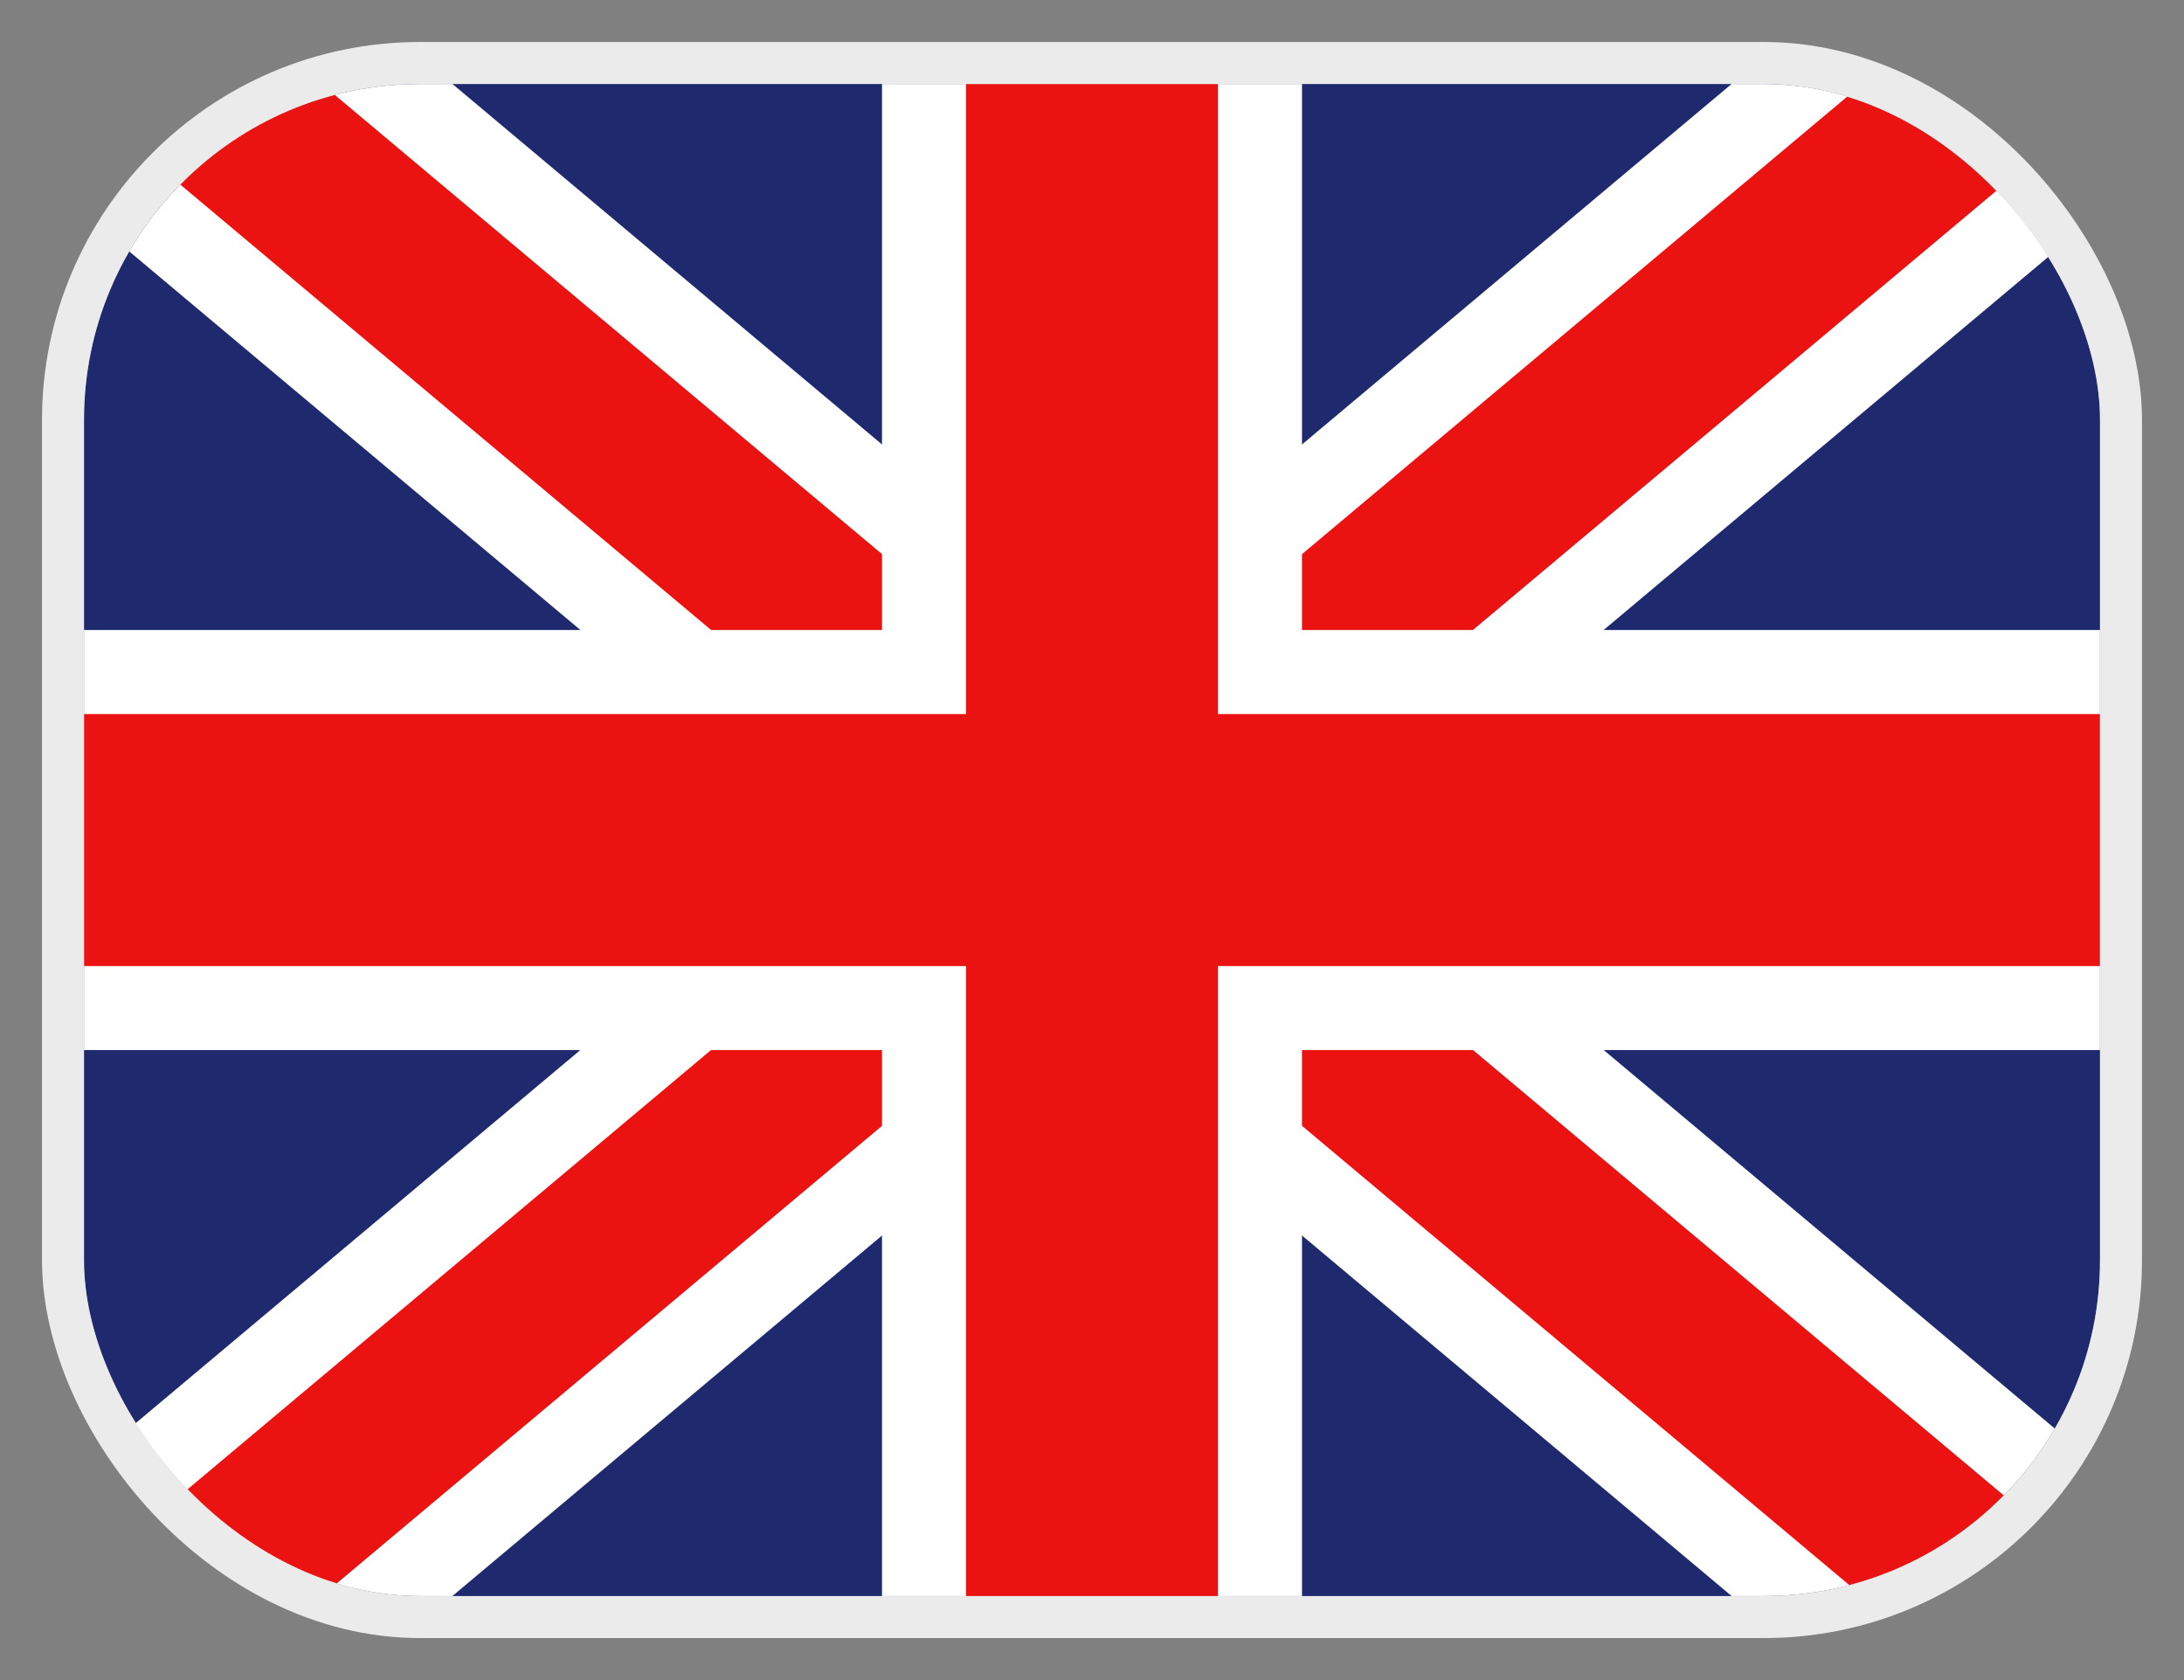
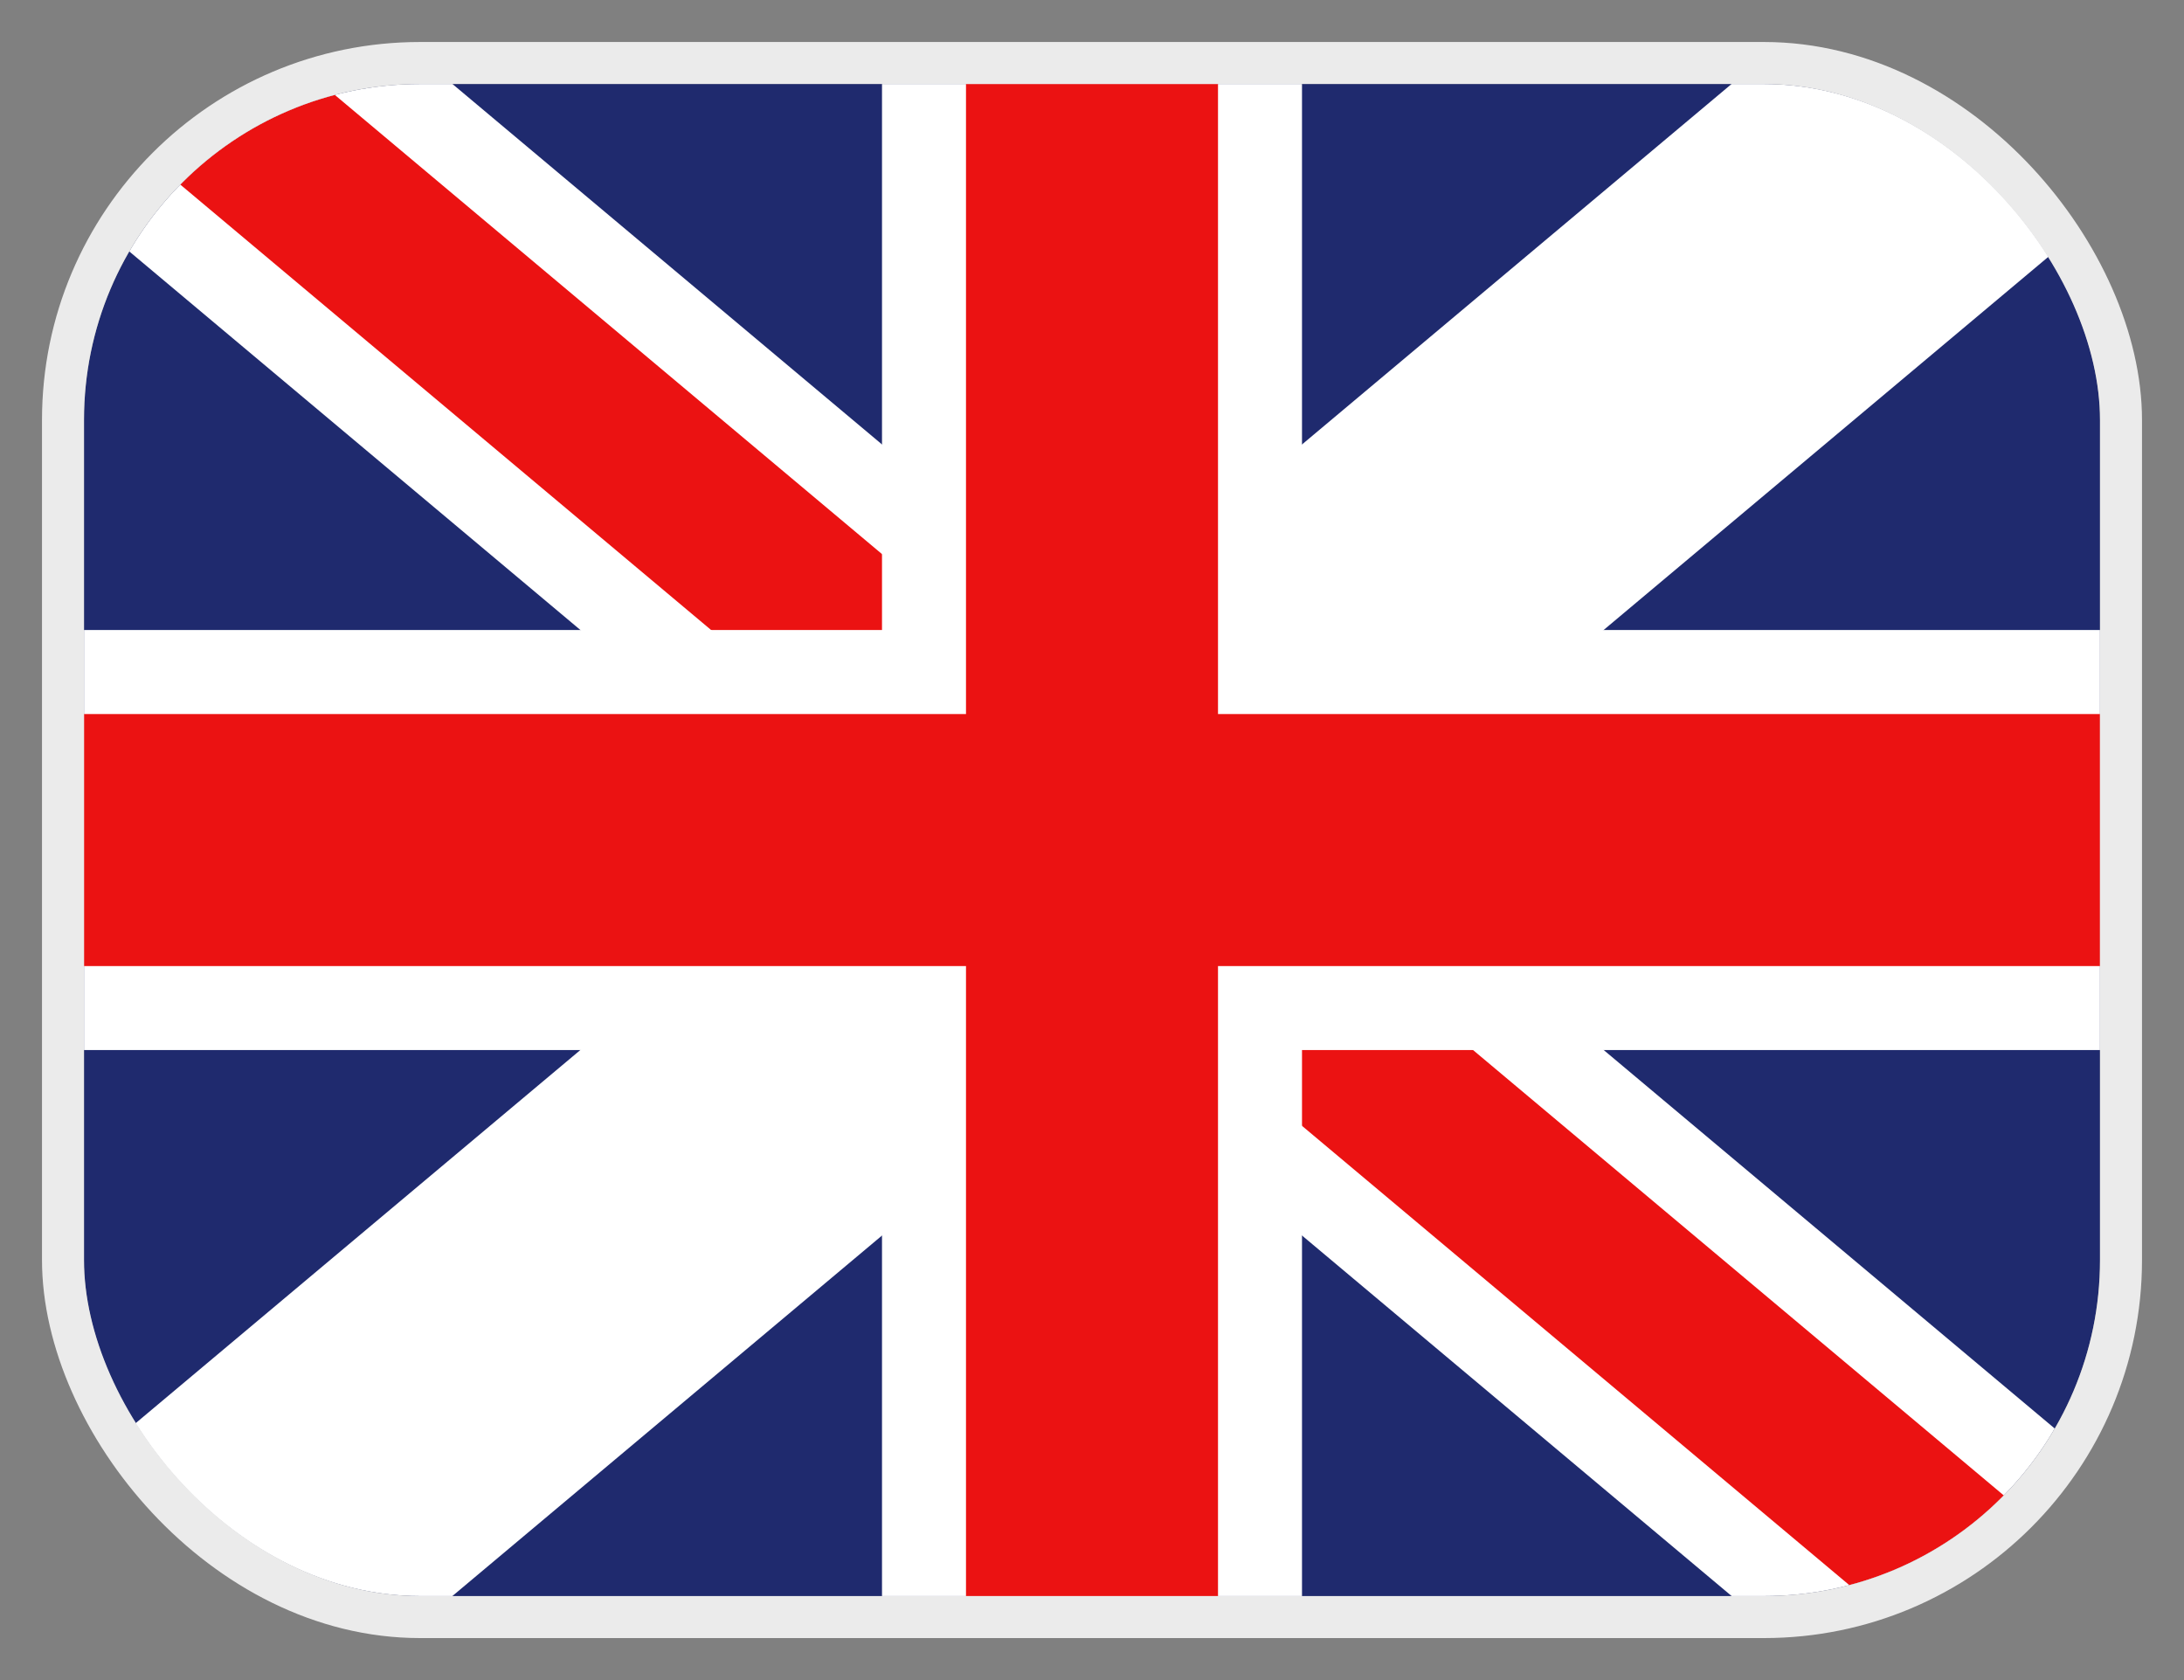
<svg xmlns="http://www.w3.org/2000/svg" width="26" height="20" viewBox="0 0 26 20" fill="none">
  <rect x="0" y="0" width="26" height="20" fill="#808080" stroke="none" />
  <g clip-path="url(#clip0_3737_4375)">
    <rect x="1" y="1" width="24" height="18" fill="#1F2A6E" />
    <rect x="-0.542" y="1.247" width="4" height="32" transform="rotate(-50 -0.542 1.247)" fill="white" />
    <rect x="0.101" y="0.481" width="2" height="32" transform="rotate(-50 0.101 0.481)" fill="#EB1212" />
    <rect x="23.971" y="-1.817" width="4" height="32" transform="rotate(50 23.971 -1.817)" fill="white" />
-     <rect x="24.614" y="-1.051" width="2" height="32" transform="rotate(50 24.614 -1.051)" fill="#EB1212" />
    <rect x="10.5" y="1" width="5" height="18" fill="white" />
    <rect x="25" y="7.5" width="5" height="24" transform="rotate(90 25 7.5)" fill="white" />
    <rect x="11.5" y="1" width="3" height="18" fill="#EB1212" />
    <rect x="25" y="8.5" width="3" height="24" transform="rotate(90 25 8.5)" fill="#EB1212" />
  </g>
  <rect x="0.75" y="0.75" width="24.5" height="18.5" rx="4.25" stroke="#EBEBEB" stroke-width="0.5" />
  <defs>
    <clipPath id="clip0_3737_4375">
      <rect x="1" y="1" width="24" height="18" rx="4" fill="white" />
    </clipPath>
  </defs>
</svg>